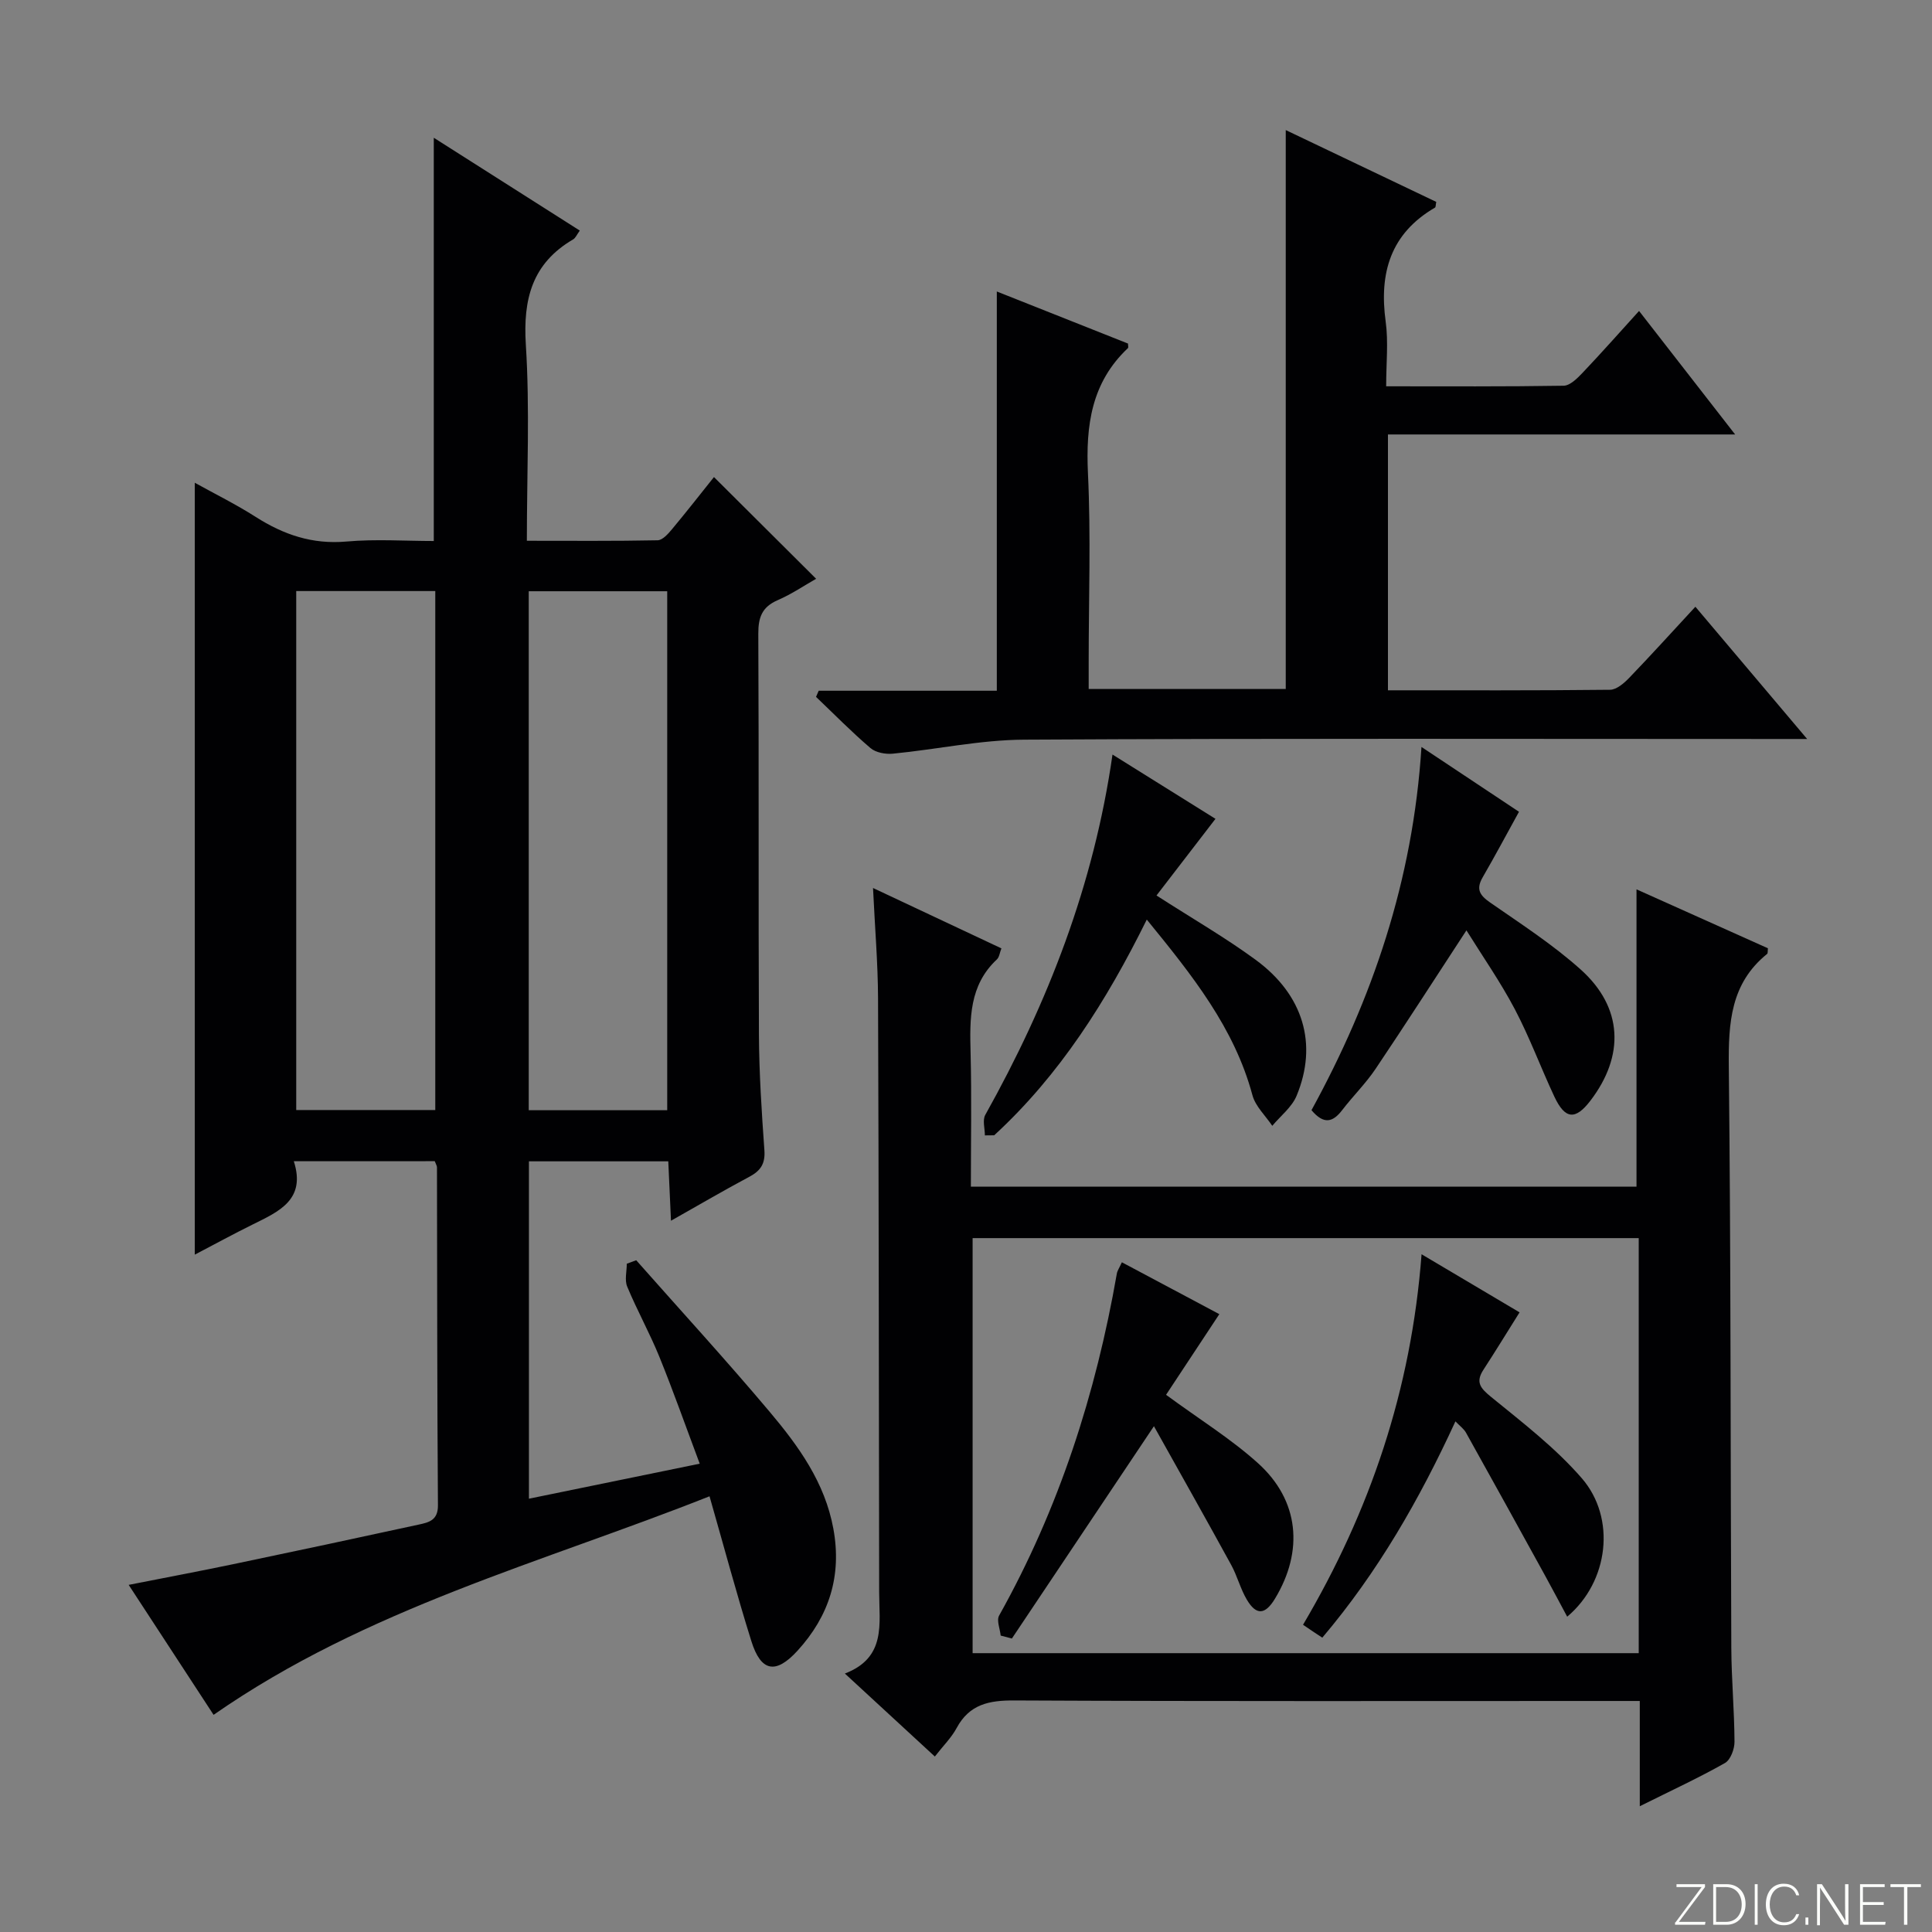
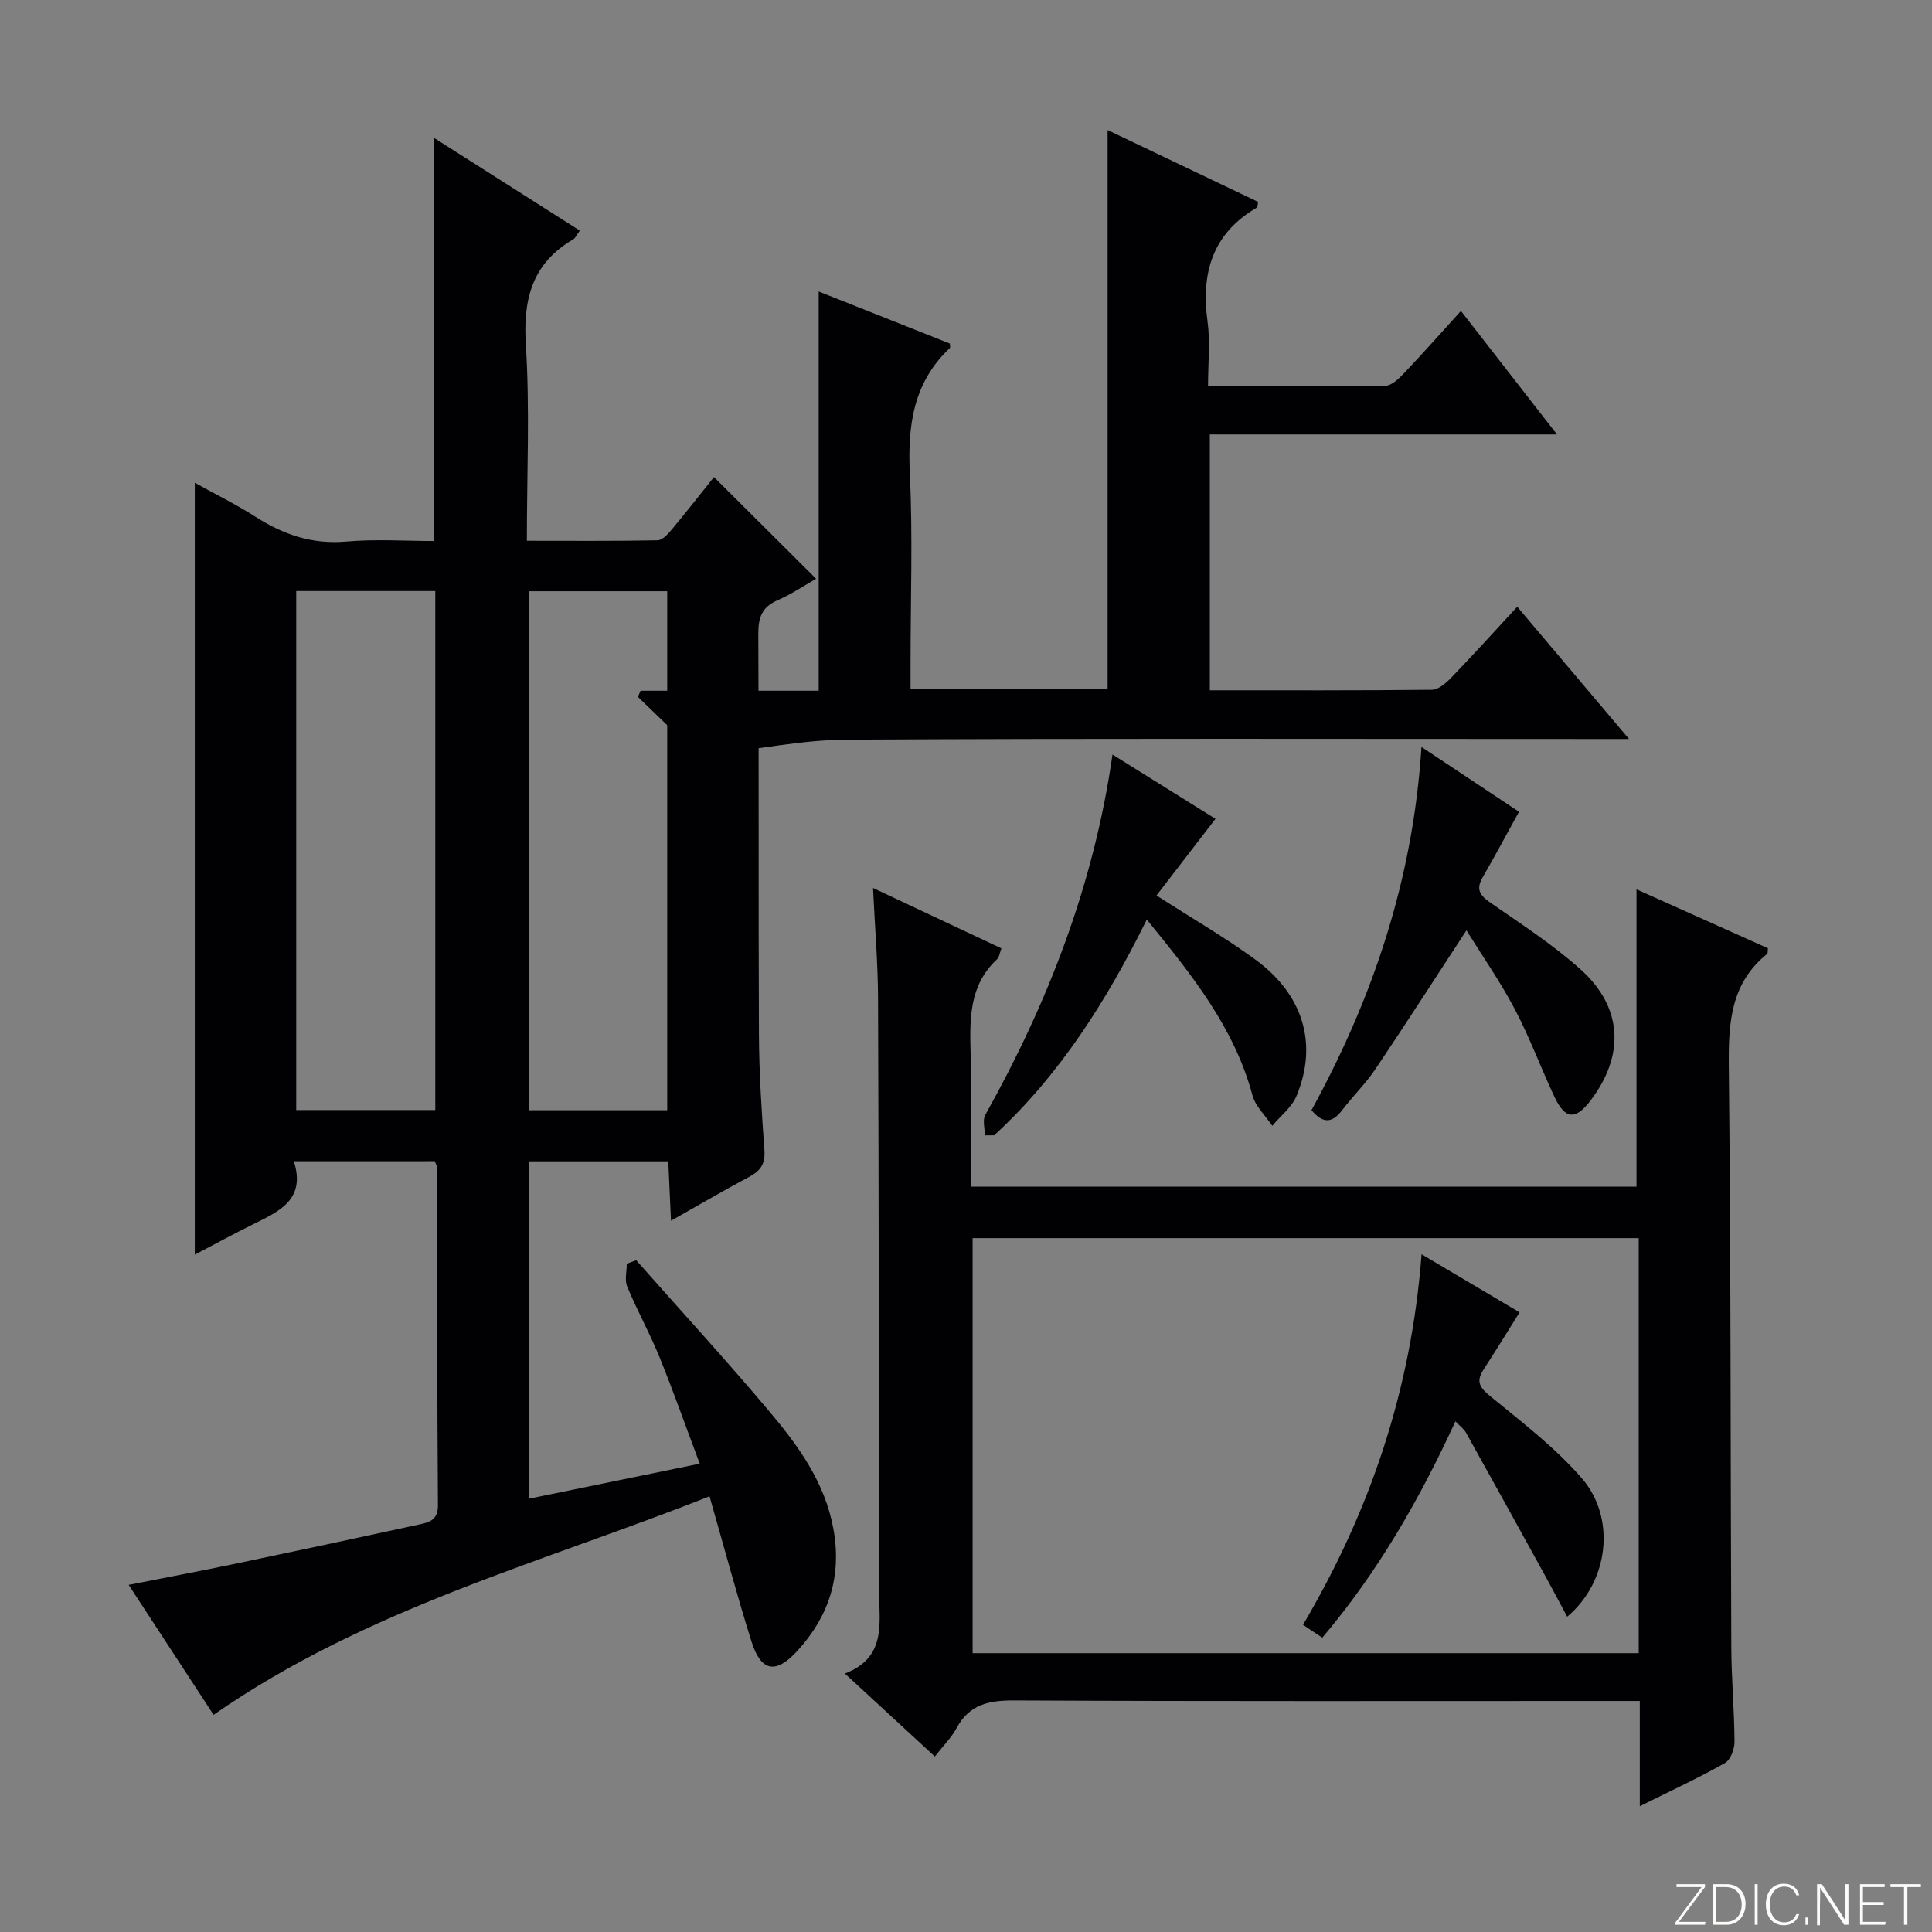
<svg xmlns="http://www.w3.org/2000/svg" enable-background="new 0 0 400 400" viewBox="0 0 400 400">
  <rect x="0" y="0" width="400" height="400" fill="#808080" stroke="none" />
  <g fill="#fbfcfa">
    <path d="m346.9 398 5.4-7.3h-5.2v-.6h5.9v.6l-5.4 7.2h5.5l-.1.6h-6.2v-.5z" />
    <path d="m354.7 390.1h2.8c2.3 0 3.9 1.6 3.9 4.1s-1.6 4.3-3.9 4.3h-2.8zm.6 7.8h2c2.2 0 3.3-1.6 3.3-3.6 0-1.8-1-3.6-3.3-3.6h-2z" />
    <path d="m363.9 390.1v8.4h-.6v-8.4z" />
    <path d="m372.5 396.3c-.4 1.3-1.4 2.3-3.2 2.3-2.4 0-3.7-1.9-3.7-4.3 0-2.3 1.2-4.3 3.7-4.3 1.8 0 2.9 1 3.2 2.4h-.6c-.4-1.1-1.1-1.8-2.5-1.8-2.1 0-3 1.9-3 3.7s.9 3.7 3 3.7c1.4 0 2.1-.7 2.5-1.7z" />
    <path d="m373.8 398.5v-1.5h.6v1.5z" />
    <path d="m376.2 398.5v-8.4h1c1.3 2 4.4 6.7 4.9 7.6-.1-1.2-.1-2.4-.1-3.8v-3.8h.7v8.4h-.9c-1.2-1.9-4.4-6.8-5-7.7.1 1.1 0 2.3 0 3.9v3.9h-.6z" />
    <path d="m390 394.4h-4.3v3.5h4.7l-.1.6h-5.2v-8.4h5.1v.6h-4.5v3.1h4.3v.7z" />
    <path d="m394.2 390.7h-2.8v-.6h6.3v.6h-2.8v7.8h-.7z" />
  </g>
  <path d="m60.83 240.42c2.56 7.96-3.07 10.4-8.48 13.08-3.99 1.97-7.89 4.1-12.02 6.26 0-53.37 0-106.23 0-159.81 4.18 2.32 8.54 4.47 12.61 7.07 5.77 3.68 11.73 5.72 18.76 5.1 6.07-.54 12.23-.11 18.11-.11 0-28.04 0-55.57 0-83.49 9.93 6.31 19.95 12.68 30.23 19.22-.62.85-.88 1.53-1.37 1.82-8.49 4.96-10.4 12.34-9.8 21.82.84 13.26.21 26.61.21 40.58 9.22 0 18.15.08 27.07-.1 1.02-.02 2.18-1.33 2.98-2.29 3.09-3.71 6.06-7.51 8.69-10.8 7 6.97 13.98 13.92 21.15 21.06-2.27 1.28-4.99 3.14-7.96 4.43-3.25 1.41-4.03 3.57-4.01 6.97.14 27.66 0 55.33.13 82.99.04 7.98.56 15.96 1.13 23.92.2 2.77-.76 4.24-3.1 5.49-5.23 2.78-10.35 5.79-16.24 9.11-.21-4.51-.38-8.23-.56-12.3-9.61 0-19.01 0-28.85 0v69.85c11.43-2.34 22.83-4.68 35.36-7.25-2.9-7.73-5.46-15-8.36-22.14-2-4.92-4.61-9.6-6.65-14.51-.57-1.36-.09-3.16-.09-4.75l1.95-.72c9.22 10.43 18.63 20.69 27.6 31.34 6 7.12 11.46 14.65 13.22 24.25 1.79 9.78-.89 18.1-7.44 25.27-4.5 4.92-7.56 4.34-9.54-2-3.02-9.64-5.63-19.41-8.66-29.99-34.62 13.73-70.96 23.17-102.68 45.25-5.4-8.27-11.25-17.22-17.58-26.91 7.55-1.49 14.58-2.81 21.58-4.27 12.83-2.68 25.66-5.42 38.47-8.21 2.07-.45 4.01-.87 3.98-3.99-.17-23.33-.15-46.66-.2-69.99 0-.31-.22-.61-.46-1.26-9.44.01-18.98.01-29.18.01zm29.29-10.6c0-35.95 0-71.73 0-107.45-9.89 0-19.3 0-28.79 0v107.45zm48.02.04c0-36.18 0-71.85 0-107.45-9.87 0-19.28 0-28.67 0v107.45z" fill="#010103" />
  <path d="m339.5 373.96c0-7.89 0-14.63 0-21.79-2.6 0-4.57 0-6.53 0-40.99 0-81.97.09-122.96-.11-5.25-.03-9.3.79-11.95 5.71-1.08 2.01-2.79 3.68-4.51 5.9-6.13-5.65-12.06-11.12-18.63-17.18 8.6-3.29 7.11-10.31 7.1-16.83-.07-40.99-.07-81.97-.23-122.96-.03-7.3-.65-14.6-1.04-22.85 9.19 4.32 17.76 8.35 26.58 12.5-.35.89-.43 1.82-.94 2.29-5.75 5.37-5.62 12.27-5.44 19.36.23 9.13.06 18.26.06 27.69h137.81c0-20.56 0-40.95 0-61.56 8.87 3.98 18.07 8.1 27.21 12.2-.07.55.01 1.02-.17 1.17-7.55 6.09-8.02 14.26-7.93 23.24.44 40.15.34 80.3.52 120.45.03 6.48.63 12.95.66 19.43.01 1.5-.82 3.73-1.97 4.39-5.33 3.02-10.89 5.59-17.64 8.95zm-.22-117.62c-46.27 0-92.04 0-137.91 0v85.93h137.91c0-28.73 0-57.14 0-85.93z" fill="#010103" />
-   <path d="m169.5 143.01h36.88c0-27.63 0-54.82 0-82.66 9.11 3.62 18.14 7.2 27.16 10.78 0 .4.13.82-.02.95-7.56 7.12-8.74 16.01-8.27 25.92.62 12.97.15 25.98.15 38.98v5.67h40.8c0-38.55 0-76.92 0-115.72 10.38 4.95 20.8 9.93 31.16 14.87-.13.64-.09 1.09-.26 1.18-9.21 5.37-11.59 13.53-10.21 23.61.58 4.22.1 8.58.1 13.39 12.53 0 24.64.08 36.74-.12 1.33-.02 2.82-1.52 3.9-2.65 3.88-4.08 7.61-8.3 11.72-12.83 6.65 8.54 13.01 16.72 19.89 25.57-24.39 0-47.95 0-71.88 0v52.97c15.43 0 30.71.06 45.99-.11 1.35-.02 2.9-1.37 3.97-2.48 4.49-4.66 8.83-9.46 13.69-14.71 7.59 8.99 14.94 17.68 23.14 27.38-2.77 0-4.48 0-6.2 0-51.98 0-103.96-.15-155.94.14-9.05.05-18.08 2.02-27.15 2.9-1.52.15-3.54-.22-4.64-1.16-3.92-3.35-7.54-7.04-11.27-10.6.19-.42.37-.84.55-1.27z" fill="#010103" />
+   <path d="m169.5 143.01c0-27.63 0-54.82 0-82.66 9.11 3.62 18.14 7.2 27.16 10.78 0 .4.13.82-.02.95-7.56 7.12-8.74 16.01-8.27 25.92.62 12.97.15 25.98.15 38.98v5.67h40.8c0-38.55 0-76.92 0-115.72 10.38 4.95 20.8 9.93 31.16 14.87-.13.64-.09 1.09-.26 1.18-9.21 5.37-11.59 13.53-10.21 23.61.58 4.22.1 8.58.1 13.39 12.53 0 24.64.08 36.74-.12 1.33-.02 2.82-1.52 3.9-2.65 3.88-4.08 7.61-8.3 11.72-12.83 6.65 8.54 13.01 16.72 19.89 25.57-24.39 0-47.95 0-71.88 0v52.97c15.43 0 30.71.06 45.99-.11 1.35-.02 2.9-1.37 3.97-2.48 4.49-4.66 8.83-9.46 13.69-14.71 7.59 8.99 14.94 17.68 23.14 27.38-2.77 0-4.48 0-6.2 0-51.98 0-103.96-.15-155.94.14-9.05.05-18.08 2.02-27.15 2.9-1.52.15-3.54-.22-4.64-1.16-3.92-3.35-7.54-7.04-11.27-10.6.19-.42.37-.84.55-1.27z" fill="#010103" />
  <path d="m294.3 154.65c7.5 4.99 14.09 9.37 20.19 13.42-2.58 4.68-4.98 9.18-7.53 13.59-1.4 2.43-.62 3.69 1.56 5.2 6.4 4.45 13.02 8.72 18.79 13.91 8.7 7.82 9.09 17.8 1.97 27.11-3.11 4.07-5.25 3.89-7.47-.84-2.81-6-5.11-12.26-8.19-18.11-2.98-5.65-6.67-10.93-10.01-16.31-6.49 9.92-12.55 19.37-18.82 28.69-2.03 3.02-4.68 5.62-6.9 8.52-1.92 2.51-3.79 3.07-6.36.02 12.59-22.98 21.01-47.53 22.77-75.2z" fill="#010103" />
  <path d="m203.91 235.07c0-1.43-.53-3.15.08-4.24 12.96-23.2 22.48-47.6 26.34-74.61 7.58 4.73 14.73 9.2 21.32 13.31-4.15 5.39-8.16 10.61-12.21 15.87 7.55 4.86 14.31 8.75 20.56 13.34 9.87 7.25 12.87 17.46 8.45 28.12-.98 2.37-3.32 4.17-5.04 6.23-1.41-2.11-3.49-4.03-4.11-6.35-3.75-13.94-12.44-24.79-21.87-36.35-8.35 16.89-18.04 32.19-31.59 44.66-.64.01-1.29.01-1.93.02z" fill="#010103" />
  <path d="m301.33 294.28c-7.43 16.15-16.06 31.21-27.56 44.78-.7-.46-1.22-.8-1.74-1.14-.67-.45-1.34-.91-2.25-1.53 13.85-23.49 22.4-48.54 24.54-76.71 7.16 4.24 13.86 8.22 20.29 12.03-2.61 4.16-4.99 8.05-7.48 11.88-1.66 2.55-.67 3.79 1.55 5.6 6.53 5.33 13.34 10.55 18.82 16.87 7.12 8.22 5.61 21.4-3.03 28.66-1.6-2.98-3.07-5.76-4.58-8.51-5.43-9.86-10.86-19.72-16.35-29.55-.44-.82-1.29-1.42-2.21-2.38z" fill="#010103" />
-   <path d="m252.45 272.08c-3.82 5.78-7.53 11.4-11.03 16.7 6.9 5.07 13.44 9.11 19.05 14.17 8.53 7.7 9.48 18.16 3.5 28.04-2.02 3.34-3.85 3.51-5.81.23-1.35-2.26-1.99-4.92-3.26-7.23-5.23-9.55-10.58-19.03-15.99-28.71-10.33 15.43-19.87 29.7-29.41 43.96-.77-.2-1.55-.4-2.32-.61-.14-1.4-.89-3.14-.32-4.15 12.39-22.14 20.03-45.9 24.37-70.8.11-.62.52-1.18 1.04-2.34 6.96 3.71 13.76 7.33 20.18 10.74z" fill="#010103" />
</svg>